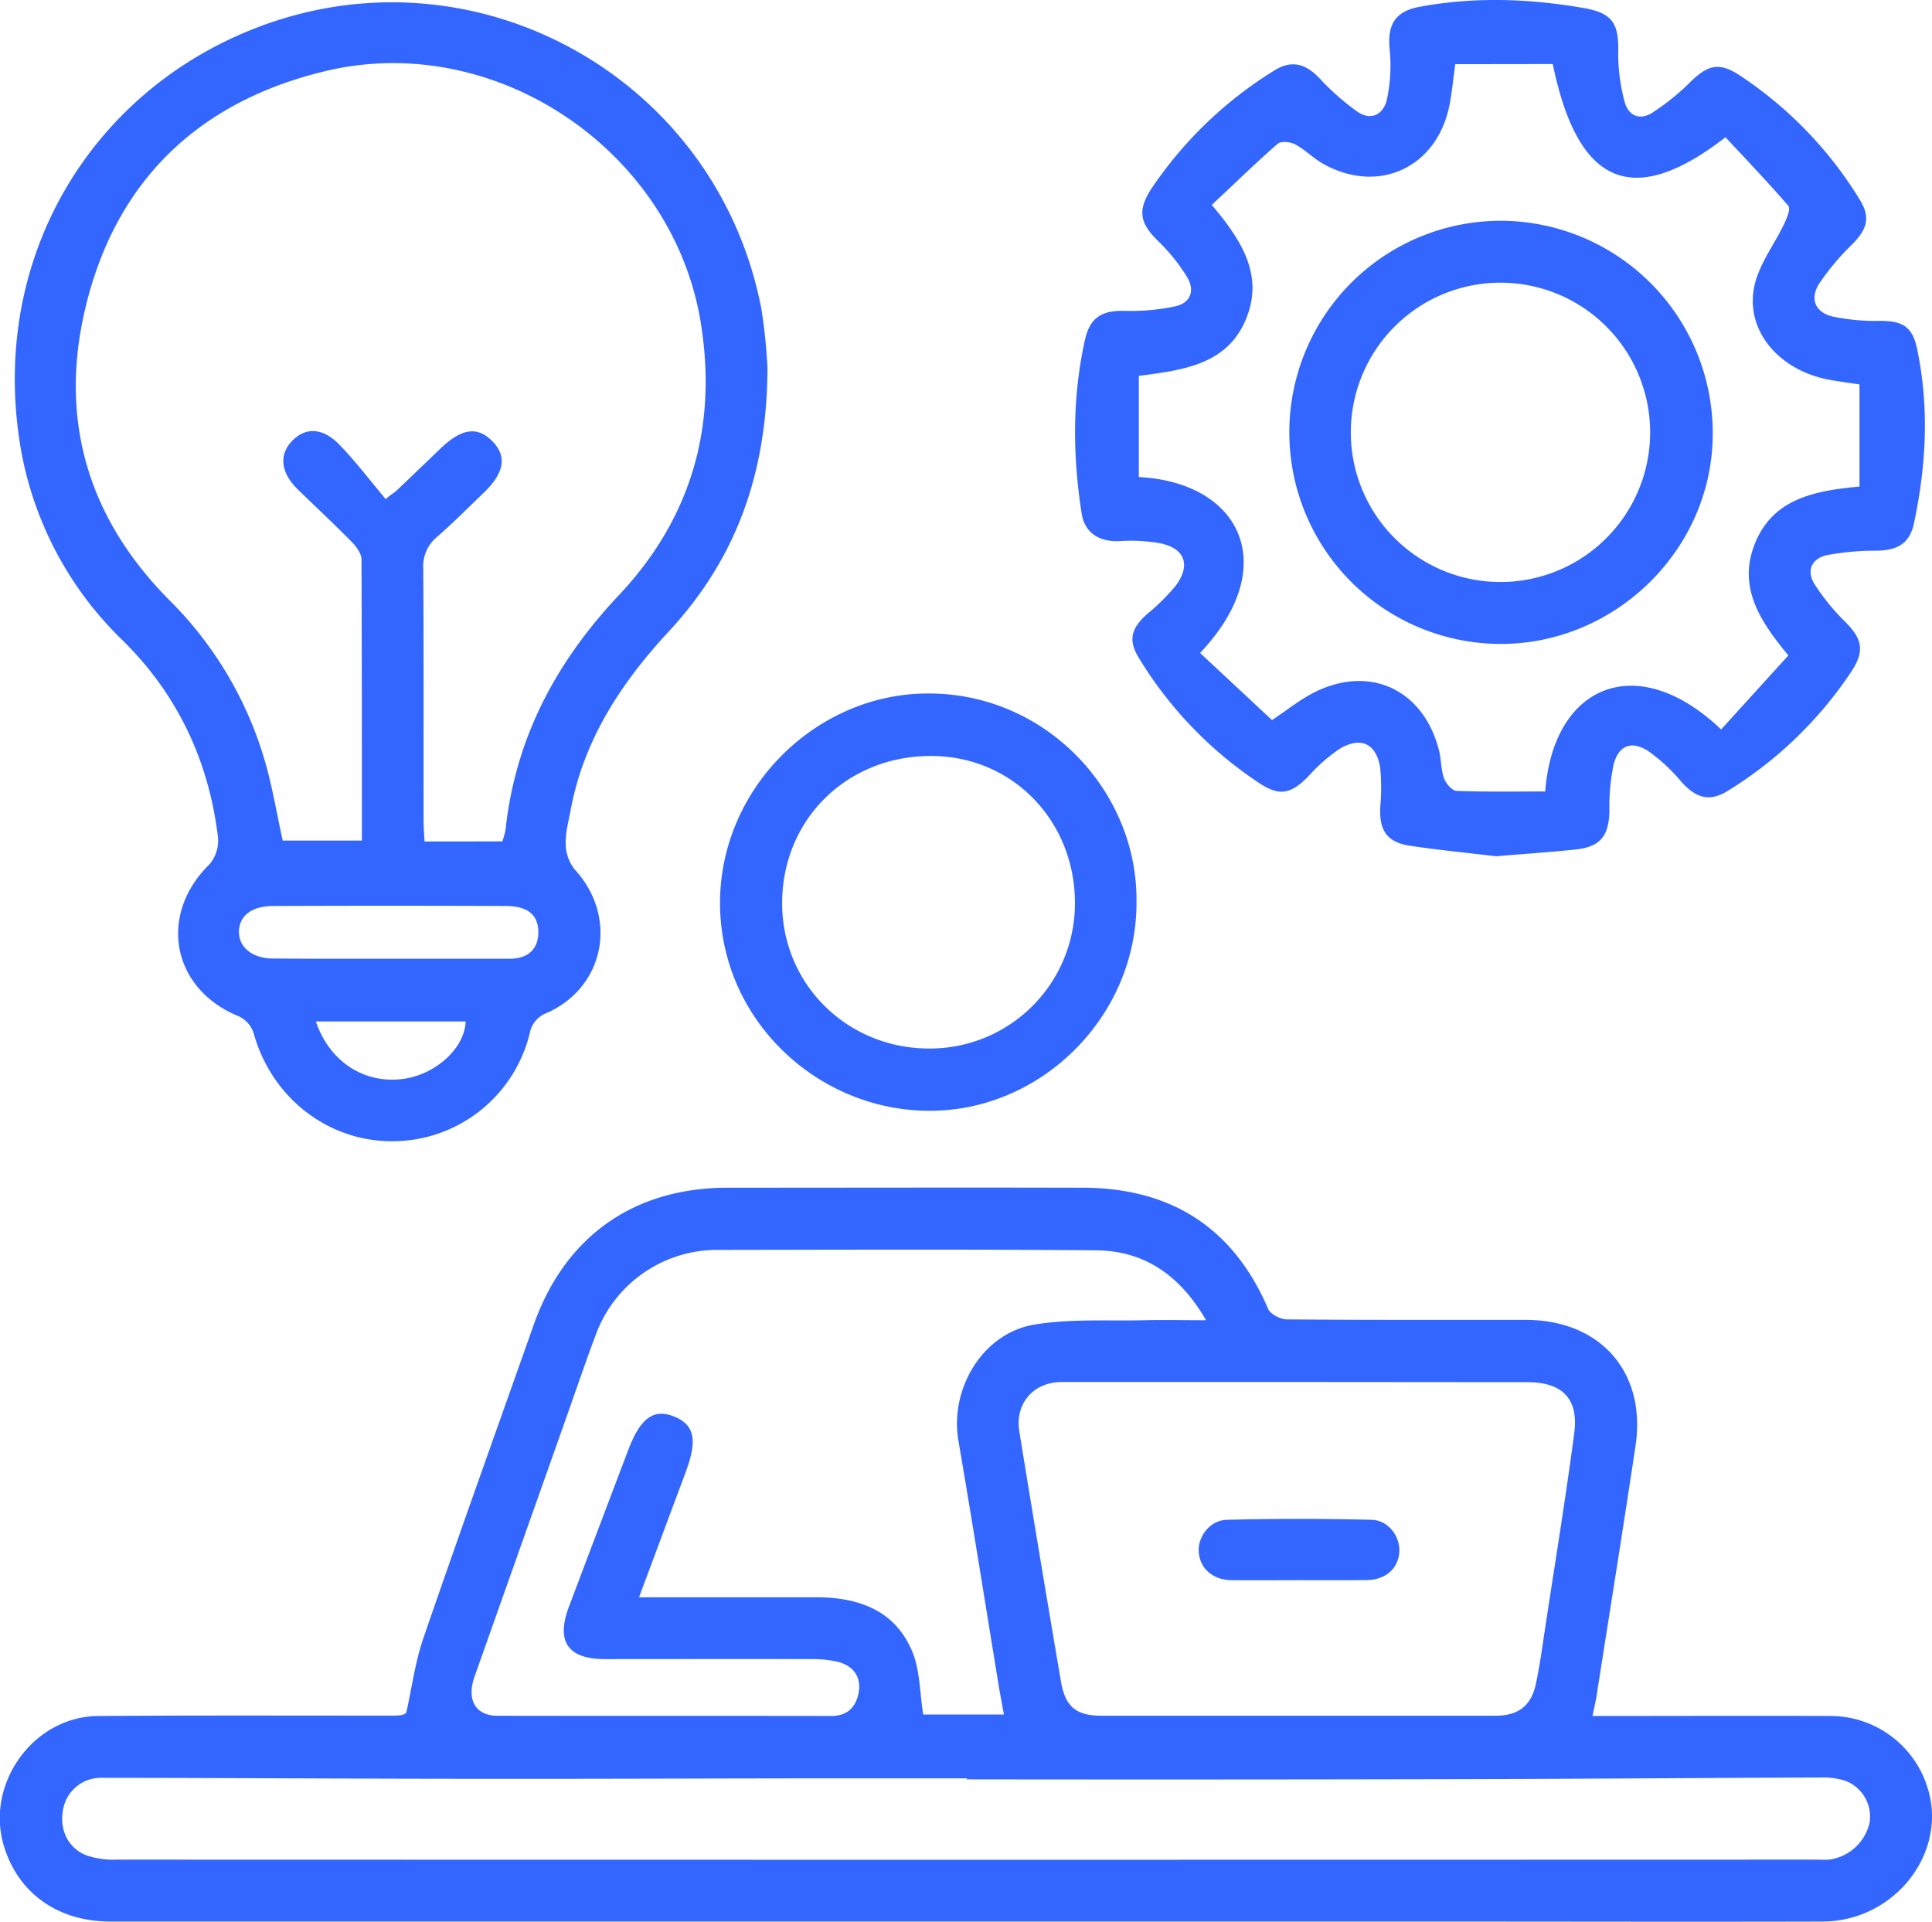
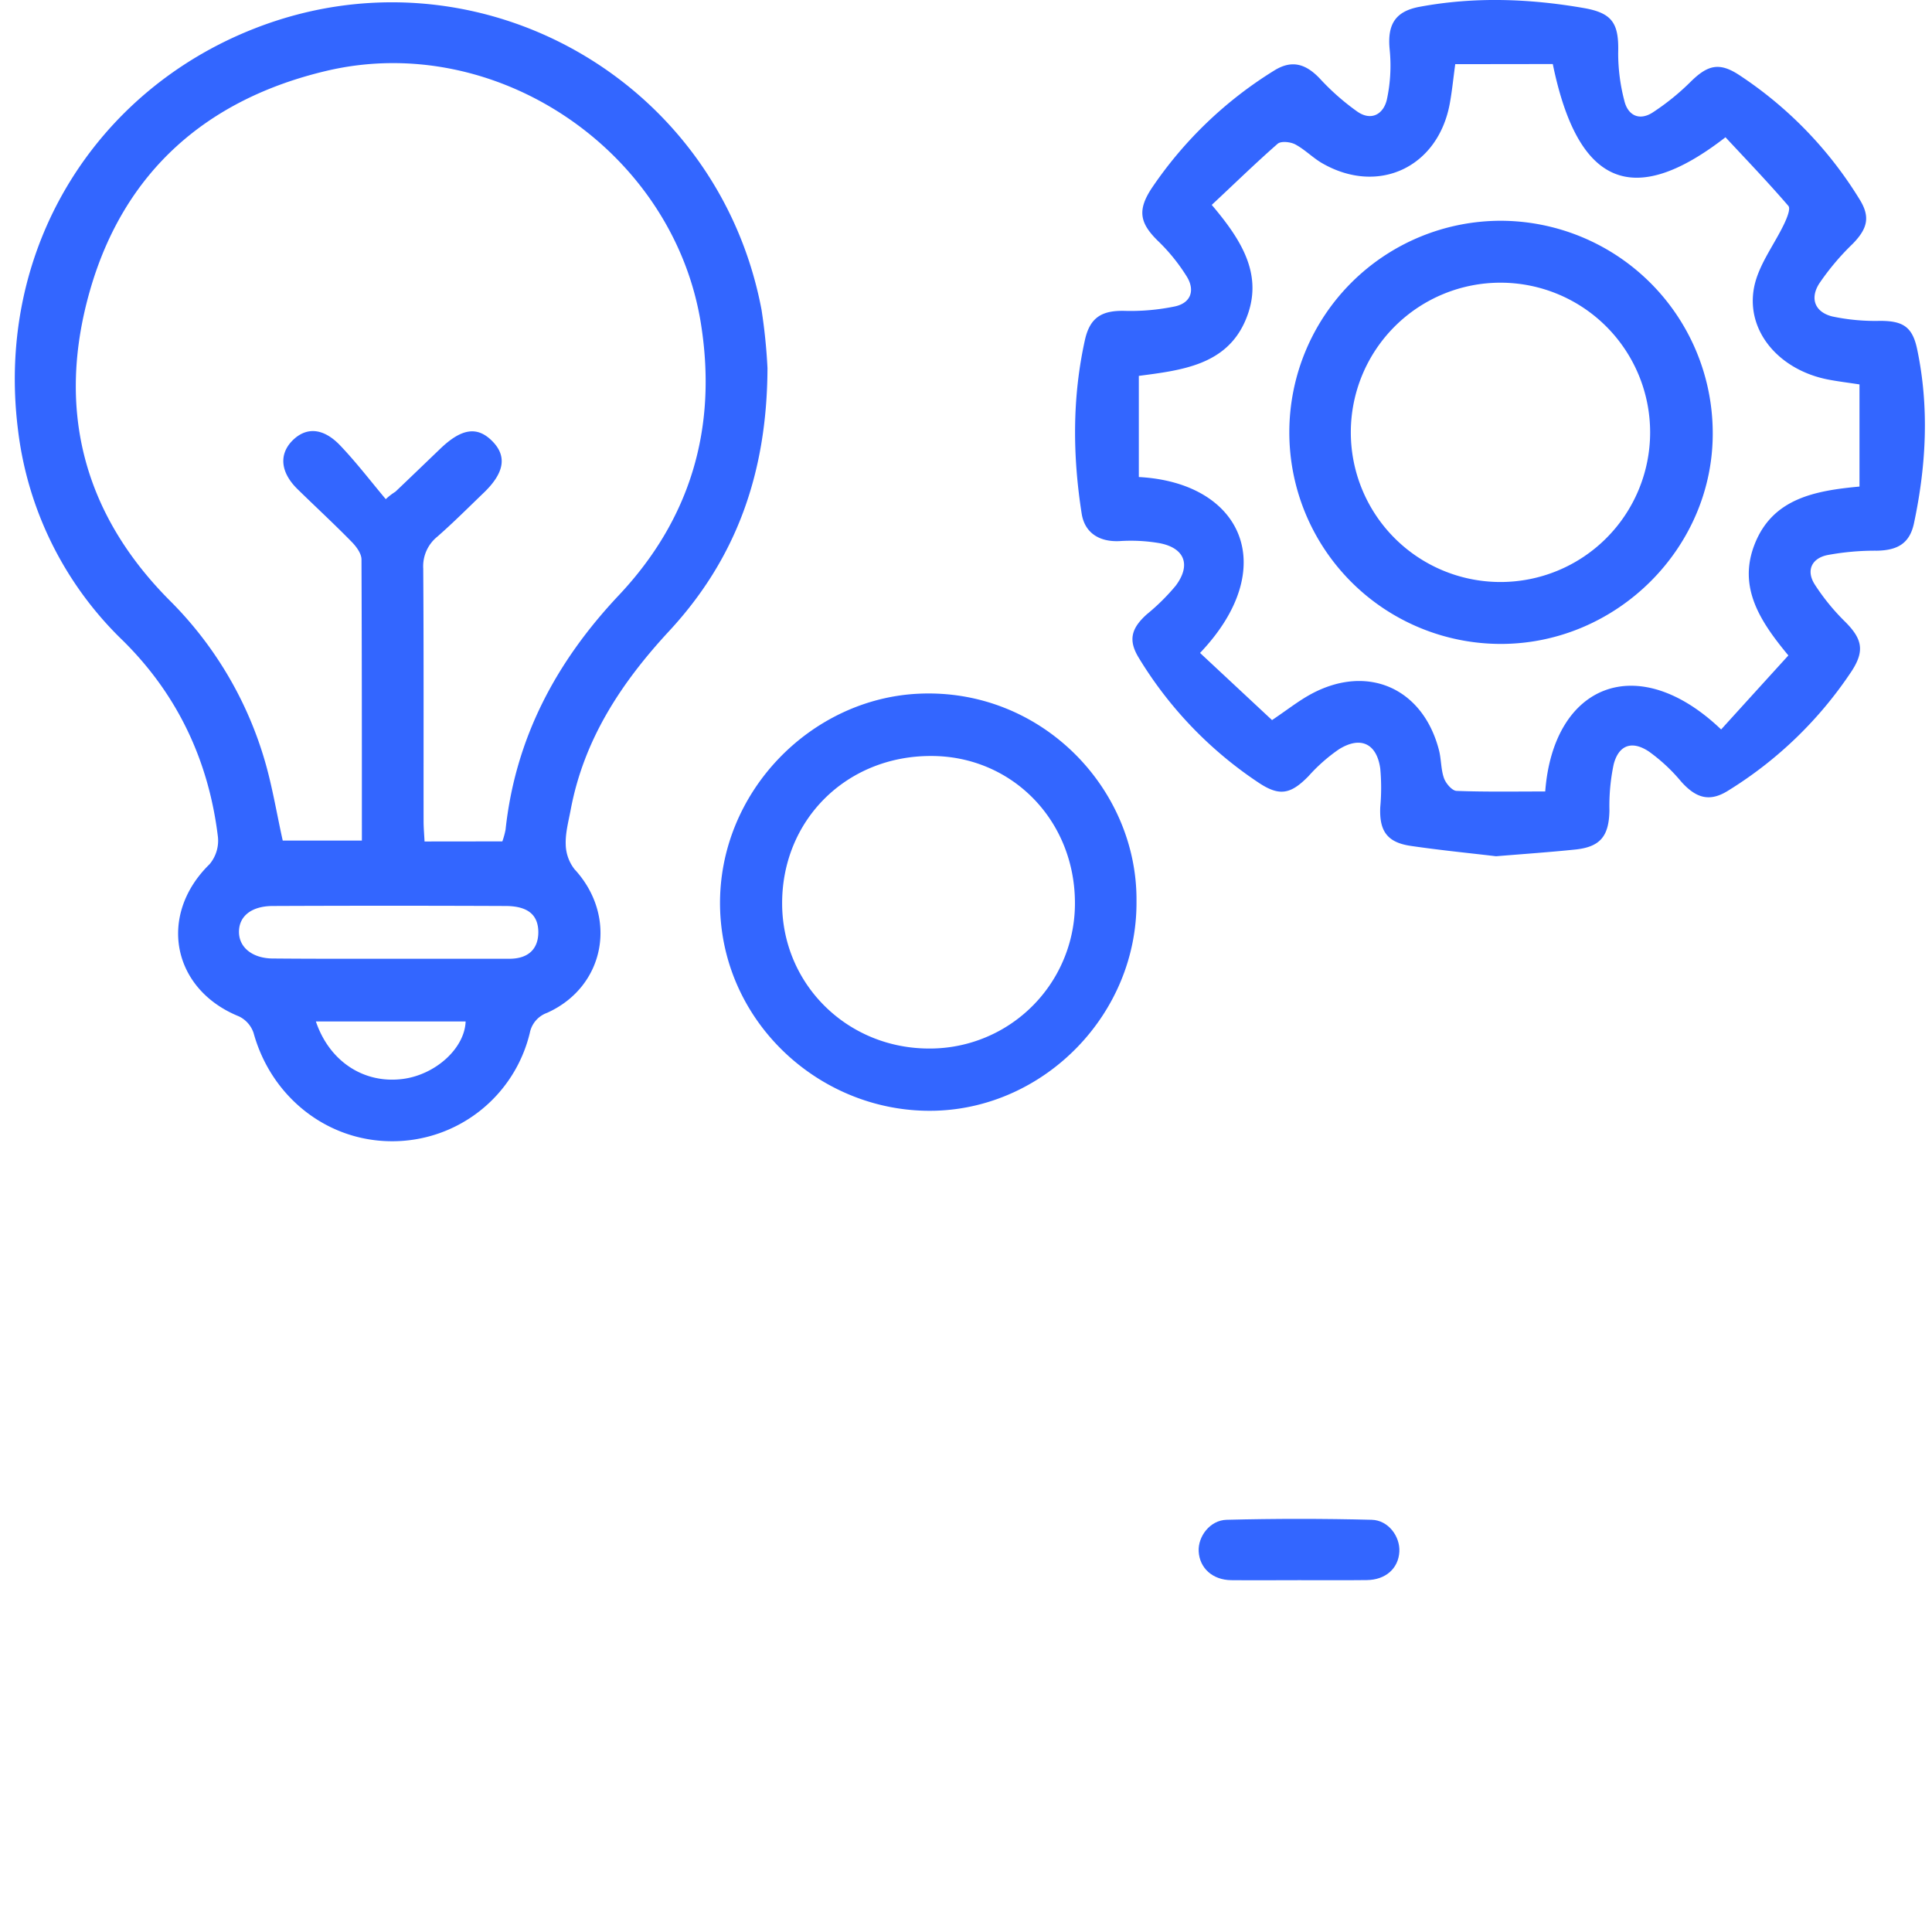
<svg xmlns="http://www.w3.org/2000/svg" id="Layer_1" data-name="Layer 1" viewBox="0 0 439.32 437">
  <defs>
    <style>.cls-1{fill:#36f;}</style>
  </defs>
-   <path class="cls-1" d="M392.46,421.69c18.46,0,36.4-.07,54.34,0a23.13,23.13,0,0,1,21.82,16.21c4.76,14.78-7.4,30.48-23.81,30.53-29.13.08-58.27,0-87.4,0h-302c-12,0-21.06-6.55-24.23-17.34-4.14-14.08,6.77-29.26,21.44-29.39,22.21-.19,44.43-.08,66.65-.1,1.58,0,3.16,0,3.48-.79,1.25-5.58,2-11.35,3.83-16.72,8.19-23.83,16.71-47.54,25.1-71.3,7.11-20.14,22.75-31.21,44.12-31.22,26.93,0,53.86-.07,80.79,0,19.94.06,34.16,9,42.11,27.55.52,1.21,2.78,2.38,4.25,2.39,18.09.16,36.19.1,54.29.11,17,0,27.51,11.88,25,28.64-2.78,18.57-5.76,37.1-8.67,55.64C393.36,417.69,392.93,419.39,392.46,421.69Zm-216.81-27h5.78c11.47,0,22.95,0,34.42,0,9.61,0,18,2.89,21.94,12.37,1.77,4.25,1.67,9.27,2.48,14.3h18.35c-.36-2-.69-3.75-1-5.47-3.11-18.94-6.11-37.91-9.35-56.83-2-11.76,5.5-24.4,17.25-26.36,8.18-1.37,16.68-.8,25-1,4.45-.11,8.91,0,14.07,0-6-10.35-14.12-15.81-25.09-15.9-28.54-.24-57.09-.13-85.63-.09a29.39,29.39,0,0,0-28.14,19.53c-2.33,6.17-4.43,12.42-6.63,18.63q-10.42,29.42-20.84,58.83c-1.87,5.29.18,8.93,5.19,8.94,25.31.05,50.61,0,75.92.05,3.87,0,5.73-2.26,6.25-5.52.57-3.53-1.43-6-4.84-6.81a25.45,25.45,0,0,0-6.11-.6c-15.59-.05-31.19,0-46.78,0-8.41,0-11.16-4-8.2-11.86q6.74-17.88,13.53-35.75c2.68-7.07,5.66-9.32,10.09-7.67,4.92,1.83,5.72,5.3,3,12.61C182.86,375.35,179.4,384.66,175.65,394.69Zm150-48.94c-17.94,0-35.88,0-53.83,0-6.52,0-10.73,4.9-9.69,11.29q4.62,28.43,9.46,56.81c1,5.81,3.5,7.77,9.25,7.78q44.79,0,89.57,0c5.07,0,8-2.15,9.12-7,.95-4.29,1.51-8.66,2.17-13,2.25-14.78,4.67-29.53,6.62-44.35,1-7.75-2.77-11.48-10.6-11.49ZM250.21,436.1v-.23H222.85c-27.22,0-54.44.14-81.65.11-29.28,0-58.56-.21-87.84-.23A8.71,8.71,0,0,0,44.68,443c-.87,4.52,1.11,8.77,5.39,10.41a19.56,19.56,0,0,0,6.88.94q193.13.06,386.26,0c1,0,2.07.07,3.09,0a10.91,10.91,0,0,0,9.15-8.34,8.7,8.7,0,0,0-5.44-9.56,17.11,17.11,0,0,0-6-.77c-27.08.09-54.15.32-81.22.37Q306.5,436.18,250.21,436.1Z" transform="translate(-30.34 -31.5)" />
  <path class="cls-1" d="M204.86,115.21c-.09,24.44-7.47,43.7-22.34,59.76-10.92,11.78-19.4,24.65-22.41,40.66-.49,2.6-1.21,5.23-1.13,7.82a9.45,9.45,0,0,0,2,5.7c9.93,10.74,7,26.71-6.25,32.66a6.09,6.09,0,0,0-3.92,4.58A32.14,32.14,0,0,1,119.27,291C104.6,290.91,92,280.88,88,266.38a6.44,6.44,0,0,0-3.35-3.78C69.4,256.42,66.19,239.54,78,228a8.32,8.32,0,0,0,1.9-6.15c-2.08-17.34-9.19-32.43-21.64-44.71a79.72,79.72,0,0,1-23.84-48C29.31,88.09,52,52.18,88.17,38c50-19.64,105.3,11.07,115.33,63.9A128.16,128.16,0,0,1,204.86,115.21ZM144.57,222.82a18.21,18.21,0,0,0,.73-2.66c2.24-20.83,11.48-38.15,25.73-53.28,16.36-17.36,22.44-38.09,18.71-61.69-6.2-39.29-46.54-66.74-85.24-57.56C77.34,54.07,58.55,70.54,50.81,97.51,43.18,124.1,49,148,68.89,168A85,85,0,0,1,90.26,203.5c1.92,6.25,2.95,12.78,4.37,19.13h18c0-21.56,0-42.73-.09-63.91,0-1.35-1.17-2.93-2.22-4-4-4.09-8.24-8-12.33-12C94.2,139,93.74,135,96.65,131.87c3.17-3.35,7.16-3.2,11.12,1,3.65,3.84,6.88,8.07,10.29,12.13a14,14,0,0,1,2.19-1.69c3.41-3.24,6.8-6.51,10.2-9.77,4.83-4.64,8.41-5.17,11.81-1.75s2.81,7.2-1.91,11.75c-3.5,3.36-6.93,6.81-10.58,10a8.65,8.65,0,0,0-3.19,7.24c.13,19.13.06,38.26.08,57.39,0,1.54.14,3.09.22,4.67Zm-25.72,26.69c9.1,0,18.2,0,27.3,0,4.29,0,6.57-2.18,6.6-6,0-3.95-2.33-6-7.5-6q-26.41-.11-52.83,0c-4.9,0-7.77,2.32-7.74,5.94s3.25,6,7.75,6C101.24,249.53,110.05,249.51,118.85,249.51Zm-16.68,14.26C105.3,273,113.24,278,122,276.83c7.46-1,14-7,14.22-13.06Z" transform="translate(-30.34 -31.5)" />
  <path class="cls-1" d="M370.53,226.2c-5.75-.69-12.61-1.36-19.42-2.36-5.36-.79-7.16-3.4-6.91-8.83a48.24,48.24,0,0,0,0-8.75c-.8-5.71-4.49-7.46-9.43-4.36a38.52,38.52,0,0,0-6.89,6.09c-4,4.09-6.54,4.62-11.16,1.6a90.28,90.28,0,0,1-27.34-28.36c-2.54-4.07-1.89-6.79,1.75-10.06a47.78,47.78,0,0,0,6.55-6.48c3.53-4.7,2.07-8.56-3.61-9.67a38.36,38.36,0,0,0-9.15-.48c-4.65.22-7.94-1.9-8.62-6.27-2.06-13.17-2.16-26.32.73-39.41,1.14-5.18,3.84-6.82,9.15-6.67a49.57,49.57,0,0,0,11.26-1c3.72-.77,4.66-3.67,2.81-6.73a42.12,42.12,0,0,0-6.56-8.14c-4.19-4.08-4.76-7-1.48-12A91.72,91.72,0,0,1,320,47.59c4-2.53,7.2-1.68,10.5,1.82A54.43,54.43,0,0,0,339,56.89c3.25,2.24,6,.48,6.72-2.84a36.45,36.45,0,0,0,.62-11.27c-.57-5.72,1.26-8.7,6.78-9.73,12.44-2.32,24.86-1.88,37.26.26,6.65,1.14,8.11,3.51,7.92,10.25a42.67,42.67,0,0,0,1.39,10.8c.79,3.39,3.4,4.65,6.39,2.76A54.61,54.61,0,0,0,414.87,50c3.83-3.75,6.45-4.36,10.87-1.49a90.25,90.25,0,0,1,27.42,28.27c2.51,4,1.88,6.68-1.55,10.18A57,57,0,0,0,444,96c-2.17,3.45-.91,6.49,3,7.46a47,47,0,0,0,10.87,1c5.16,0,7.33,1.33,8.4,6.38,2.81,13.3,2.08,26.59-.74,39.79-1,4.44-3.7,6-8.38,6.09a59.22,59.22,0,0,0-11.3,1c-3.56.75-4.87,3.52-2.84,6.7a49.64,49.64,0,0,0,6.87,8.43c3.92,3.9,4.51,6.64,1.52,11.24a91,91,0,0,1-28,27.13c-4.2,2.68-7.32,1.88-10.78-2a39.44,39.44,0,0,0-7.36-6.85c-3.87-2.56-6.88-1.44-8,3a45.92,45.92,0,0,0-.95,10.44c-.11,5.88-2.11,8.32-7.94,8.88C382.83,225.26,377.26,225.65,370.53,226.2ZM361.25,46.09c-.47,3.46-.74,6.24-1.25,9-2.69,14.5-16.27,20.84-29,13.53-2.15-1.24-3.94-3.12-6.12-4.28-1.09-.58-3.21-.81-4-.16-5.13,4.49-10,9.26-15,13.91,6.94,8.19,12,16.26,7.63,26.34s-14.43,11.26-24.21,12.54v23c23.5,1.25,32.41,20.57,13.92,40l16.37,15.27c3.53-2.38,6.07-4.4,8.88-5.92,12.8-6.91,25.39-1.39,29.06,12.68.56,2.11.44,4.42,1.16,6.45.42,1.19,1.84,2.85,2.86,2.89,6.72.25,13.46.13,20.16.13,1.85-24.35,21-32.26,40-14.1q7.59-8.37,15.29-16.83c-6.34-7.65-11.62-15.49-7.6-25.46,4.1-10.19,13.55-12,23.77-12.94V118.91c-2.45-.38-4.79-.66-7.09-1.1-11.15-2.15-18.82-11-16.87-21,1-5.08,4.57-9.63,6.87-14.48.58-1.24,1.46-3.34.93-4-4.63-5.38-9.55-10.51-14.31-15.62-21.12,16.38-33.61,10.92-39.27-16.65Z" transform="translate(-30.34 -31.5)" />
  <path class="cls-1" d="M288.77,236.43c.19,25.6-20.75,46.91-45.7,47.63-25.77.74-48.61-19.8-49-46.59-.34-25.78,20.57-47.08,45.15-48.23C267.11,187.93,289,210.79,288.77,236.43ZM242,203.4c-19.23,0-33.87,14.6-33.81,33.6.06,18.41,14.92,33,33.58,32.92a33,33,0,0,0,33-33.45C274.58,217.79,260.27,203.36,242,203.4Z" transform="translate(-30.34 -31.5)" />
  <path class="cls-1" d="M325.71,390.81c-5.14,0-10.27.05-15.4,0-4.23-.05-7.19-2.73-7.4-6.53-.19-3.4,2.57-7.11,6.36-7.2q16.49-.42,33,0c3.78.1,6.47,3.81,6.27,7.26-.21,3.81-3.13,6.41-7.42,6.45C336,390.85,330.84,390.81,325.71,390.81Z" transform="translate(-30.34 -31.5)" />
  <path class="cls-1" d="M371.69,81.7a48.31,48.31,0,0,1,48.11,47.93c.27,26.3-21.72,48.31-48.23,48.29a48.11,48.11,0,0,1,.12-96.22Zm-.1,14.08a34,34,0,0,0-.11,68.06,34,34,0,1,0,.11-68.06Z" transform="translate(-30.34 -31.5)" />
</svg>